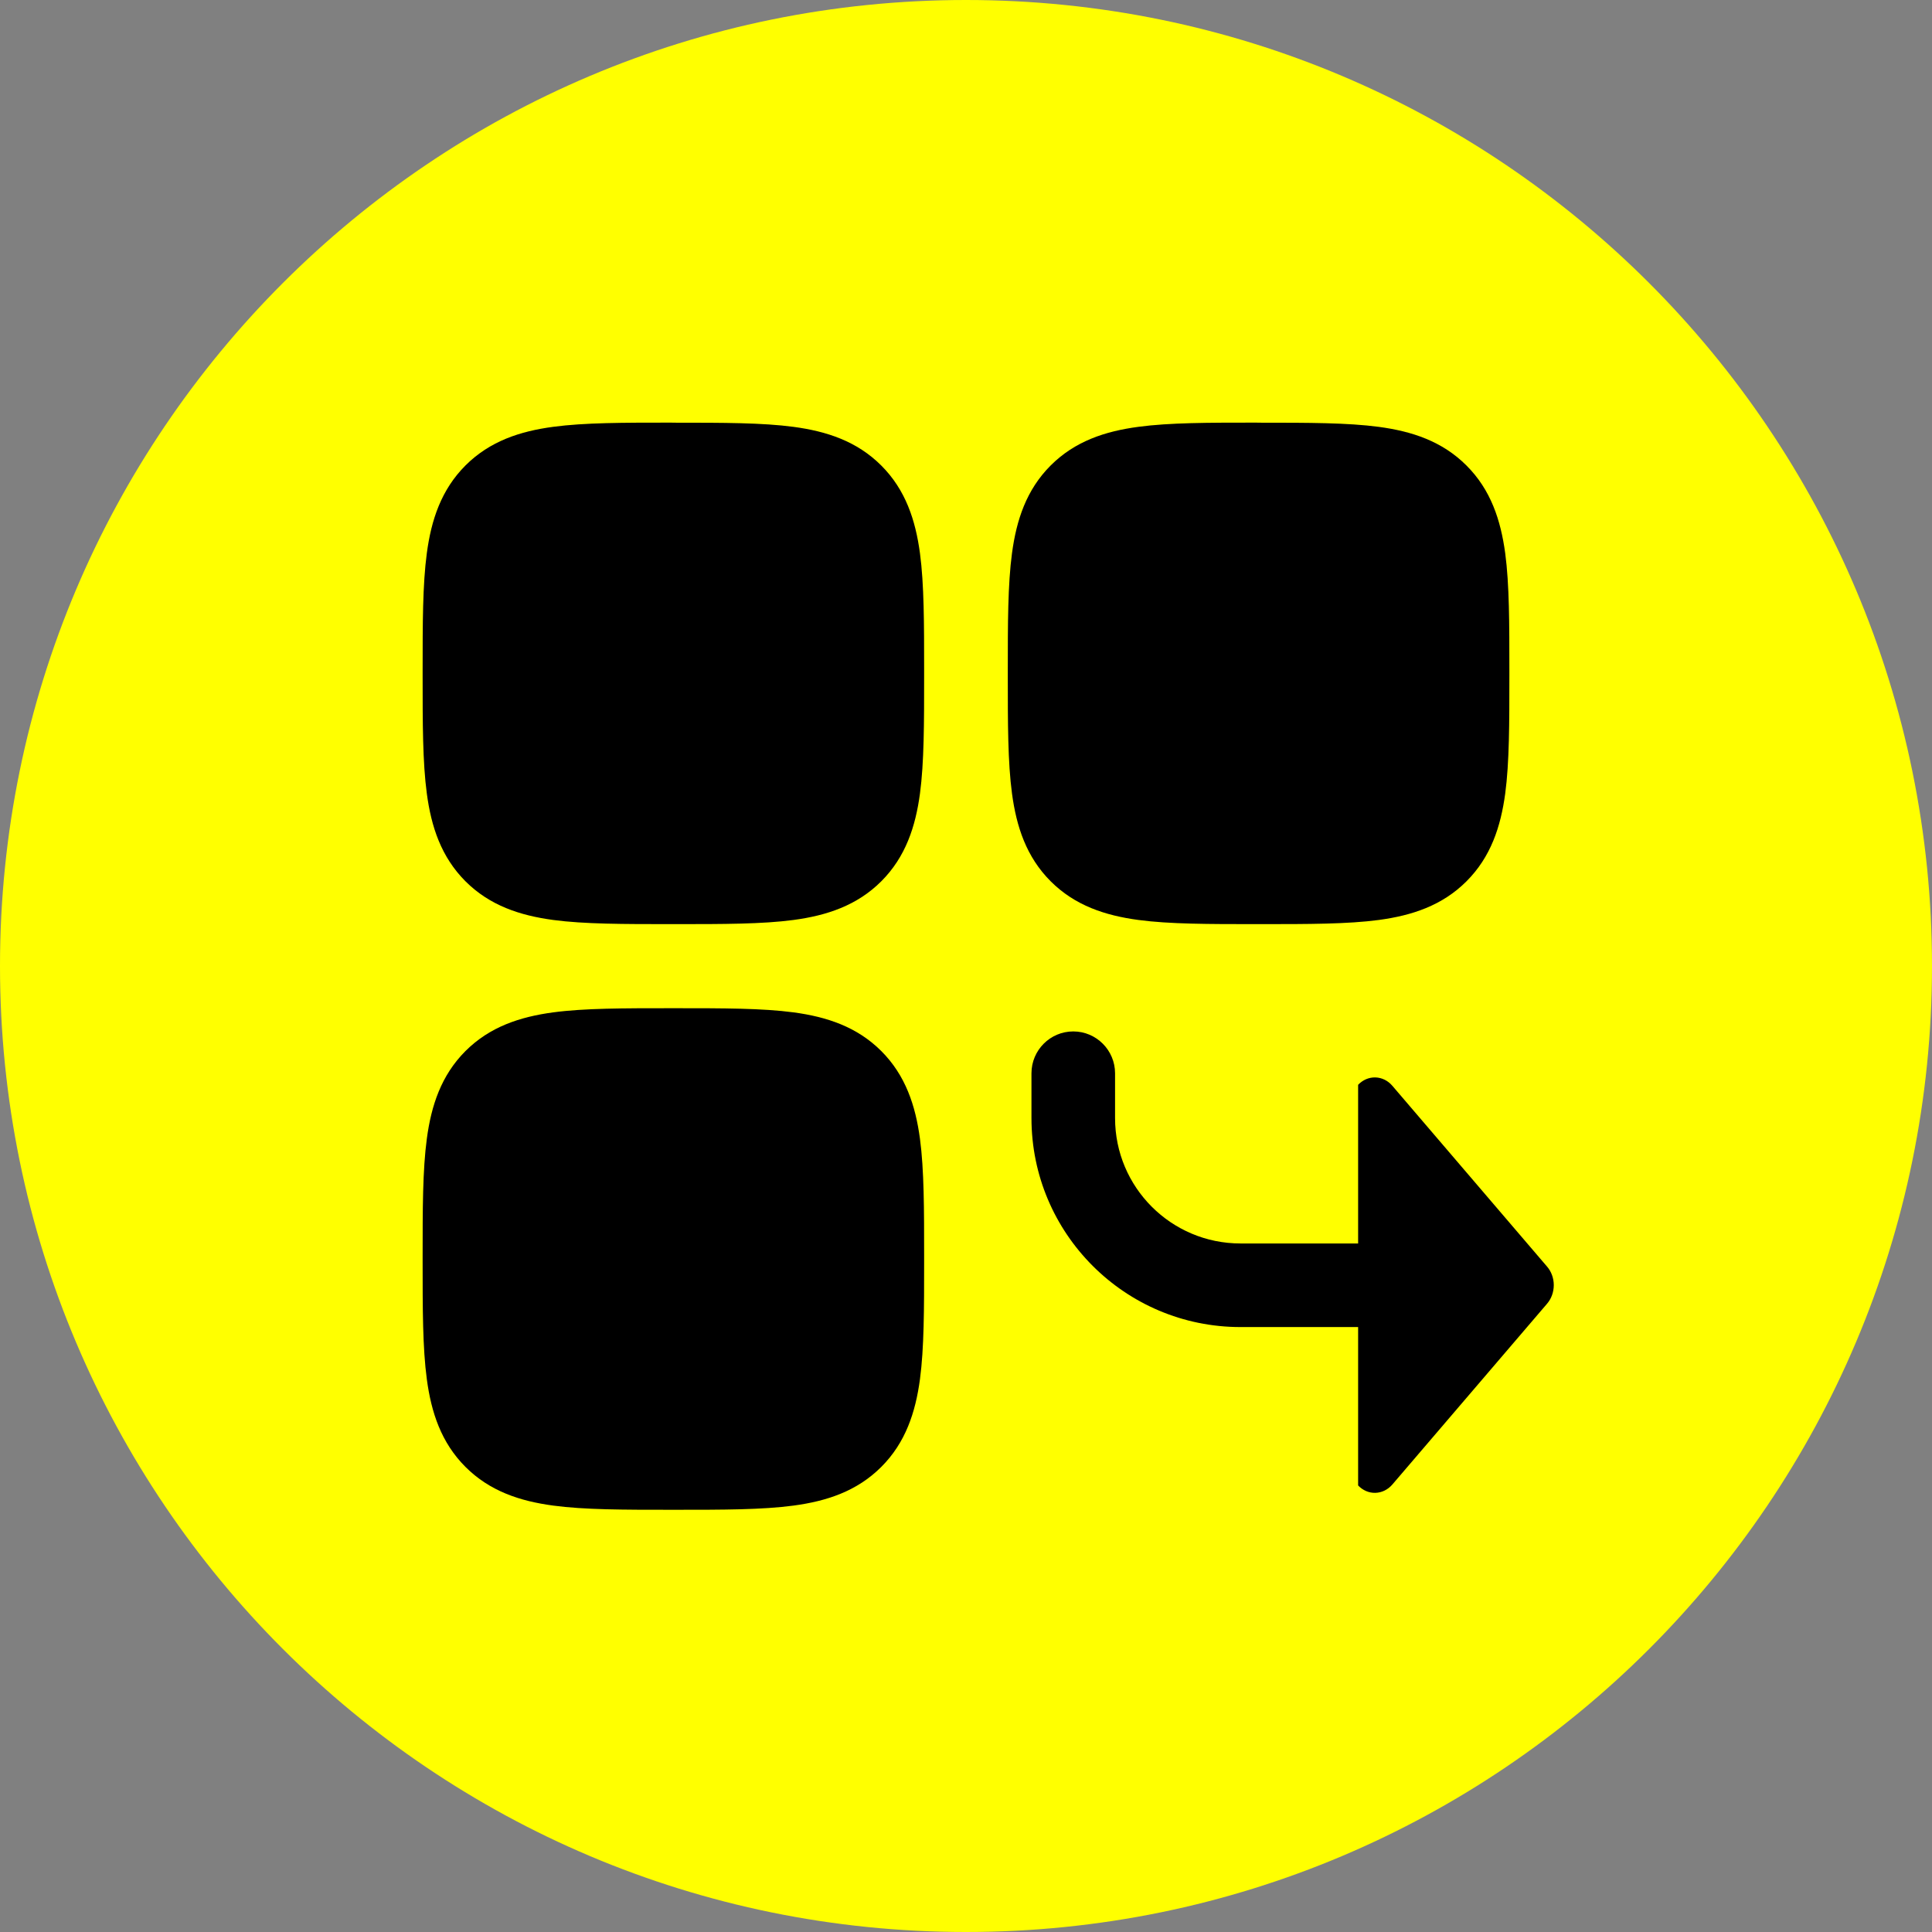
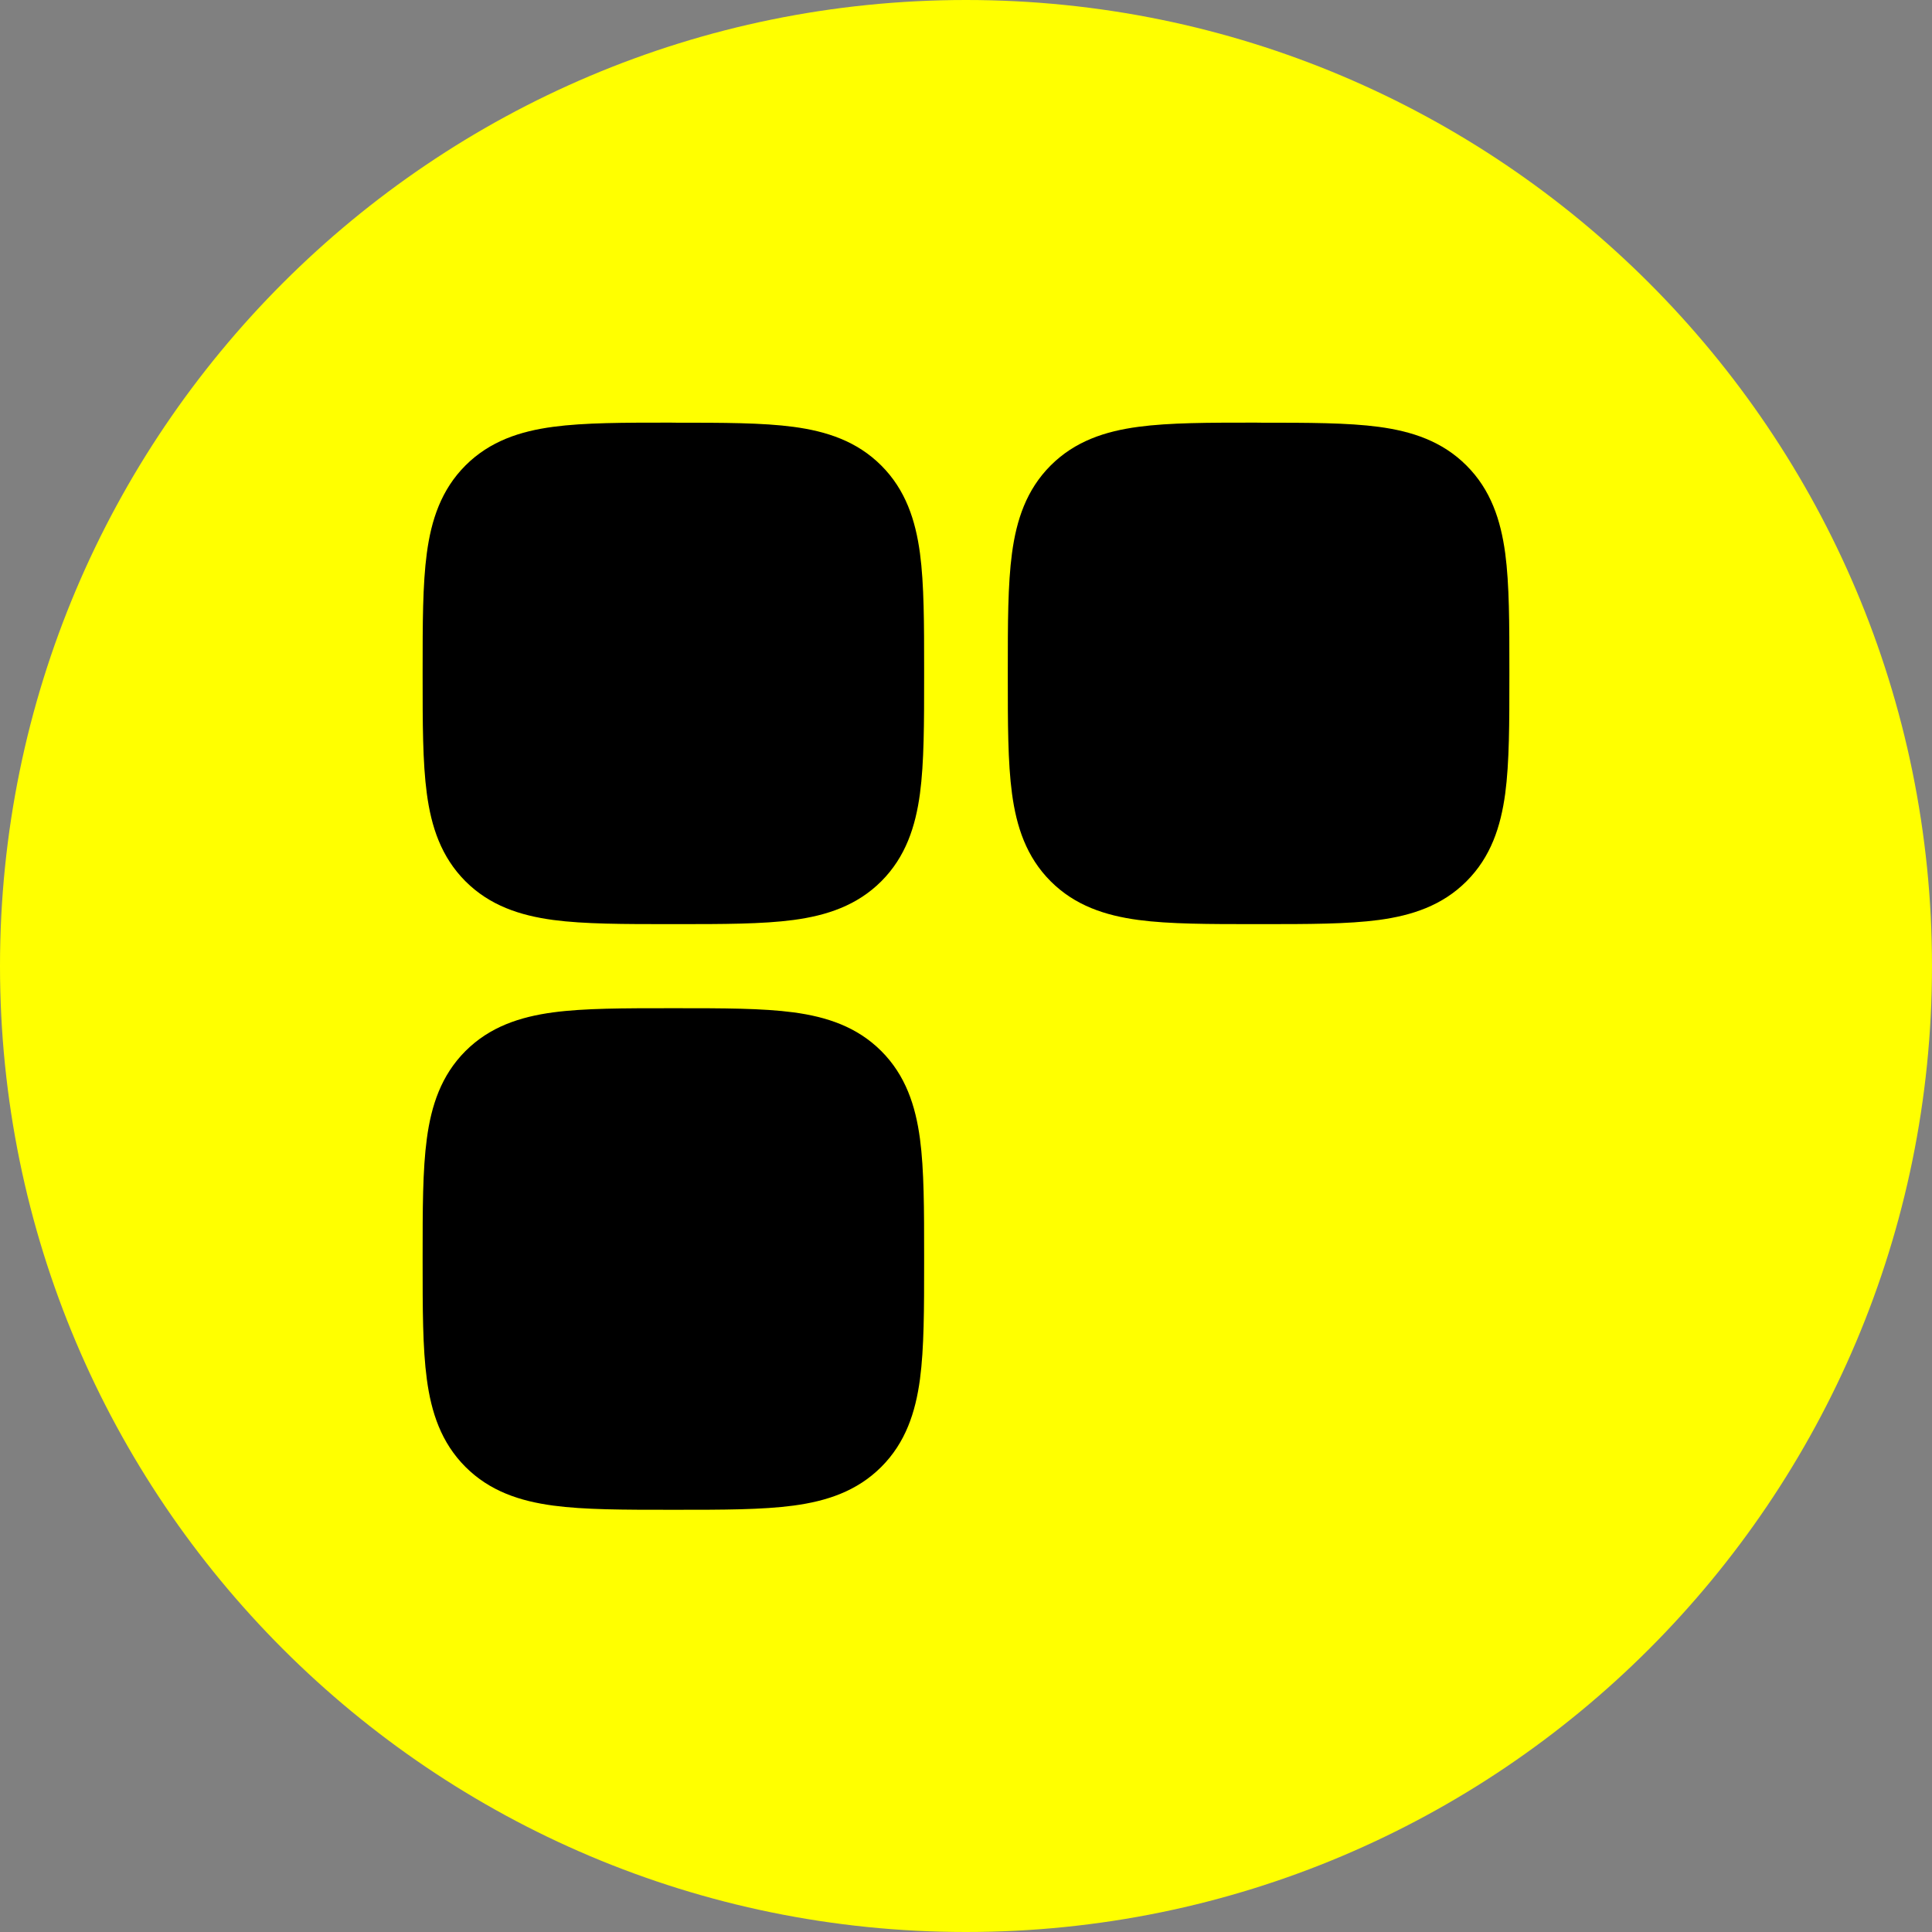
<svg xmlns="http://www.w3.org/2000/svg" width="52" height="52" viewBox="0 0 52 52" fill="none">
  <rect x="0" y="0" width="52" height="52" fill="#808080" stroke="none" />
  <path d="M0 26C0 11.641 11.641 0 26 0C40.359 0 52 11.641 52 26C52 40.359 40.359 52 26 52C11.641 52 0 40.359 0 26Z" fill="#FFFF00" />
  <path d="M18.049 11.375C16.788 11.375 15.729 11.375 14.889 11.488C13.998 11.607 13.184 11.873 12.528 12.528C11.873 13.184 11.607 13.998 11.488 14.889C11.375 15.729 11.375 16.788 11.375 18.049V18.2C11.375 19.46 11.375 20.519 11.488 21.359C11.607 22.25 11.873 23.064 12.528 23.72C13.184 24.375 13.998 24.641 14.889 24.761C15.729 24.873 16.788 24.873 18.049 24.873H18.2C19.46 24.873 20.519 24.873 21.359 24.761C22.25 24.641 23.064 24.375 23.72 23.72C24.375 23.064 24.641 22.25 24.761 21.359C24.873 20.519 24.873 19.46 24.873 18.2V18.05C24.873 16.79 24.873 15.731 24.761 14.891C24.641 14 24.375 13.185 23.72 12.53C23.064 11.874 22.25 11.609 21.359 11.489C20.519 11.377 19.46 11.377 18.2 11.377L18.049 11.375ZM33.798 11.375C32.538 11.375 31.48 11.375 30.64 11.488C29.748 11.607 28.934 11.873 28.279 12.528C27.623 13.184 27.358 13.998 27.238 14.889C27.125 15.729 27.125 16.788 27.125 18.049V18.2C27.125 19.46 27.125 20.519 27.238 21.359C27.358 22.25 27.623 23.064 28.279 23.72C28.934 24.375 29.748 24.641 30.64 24.761C31.48 24.873 32.538 24.873 33.798 24.873H33.952C35.212 24.873 36.27 24.873 37.111 24.761C38.002 24.641 38.816 24.375 39.471 23.72C40.127 23.064 40.392 22.25 40.513 21.359C40.625 20.519 40.625 19.46 40.625 18.2V18.05C40.625 16.79 40.625 15.731 40.513 14.891C40.392 14 40.127 13.185 39.471 12.53C38.816 11.874 38.002 11.609 37.111 11.489C36.27 11.377 35.213 11.377 33.953 11.377L33.798 11.375ZM18.049 27.136C16.788 27.136 15.729 27.136 14.889 27.248C13.998 27.368 13.184 27.634 12.528 28.289C11.873 28.945 11.607 29.759 11.488 30.65C11.375 31.49 11.375 32.549 11.375 33.809V33.962C11.375 35.222 11.375 36.281 11.488 37.121C11.607 38.012 11.873 38.827 12.528 39.482C13.184 40.138 13.998 40.403 14.889 40.523C15.729 40.636 16.788 40.636 18.049 40.636H18.2C19.46 40.636 20.519 40.636 21.359 40.523C22.25 40.403 23.064 40.138 23.72 39.482C24.375 38.827 24.641 38.012 24.761 37.121C24.873 36.281 24.873 35.222 24.873 33.962V33.809C24.873 32.549 24.873 31.491 24.761 30.65C24.641 29.759 24.375 28.945 23.72 28.289C23.064 27.634 22.25 27.368 21.359 27.248C20.519 27.136 19.46 27.136 18.2 27.136H18.049Z" fill="black" />
-   <path d="M27.762 30.093C27.762 33.199 30.28 35.718 33.387 35.718H36.554V39.981C36.679 40.113 36.846 40.185 37.019 40.18C37.193 40.175 37.357 40.094 37.476 39.955L41.639 35.09C41.755 34.955 41.82 34.775 41.82 34.589C41.82 34.403 41.755 34.224 41.639 34.09L37.476 29.225C37.357 29.085 37.193 29.004 37.019 28.999C36.846 28.994 36.679 29.066 36.554 29.198V33.468H33.387C31.523 33.468 30.012 31.957 30.012 30.093V28.888C30.012 28.267 29.508 27.761 28.887 27.761C28.265 27.761 27.762 28.267 27.762 28.888V30.093Z" fill="black" />
</svg>